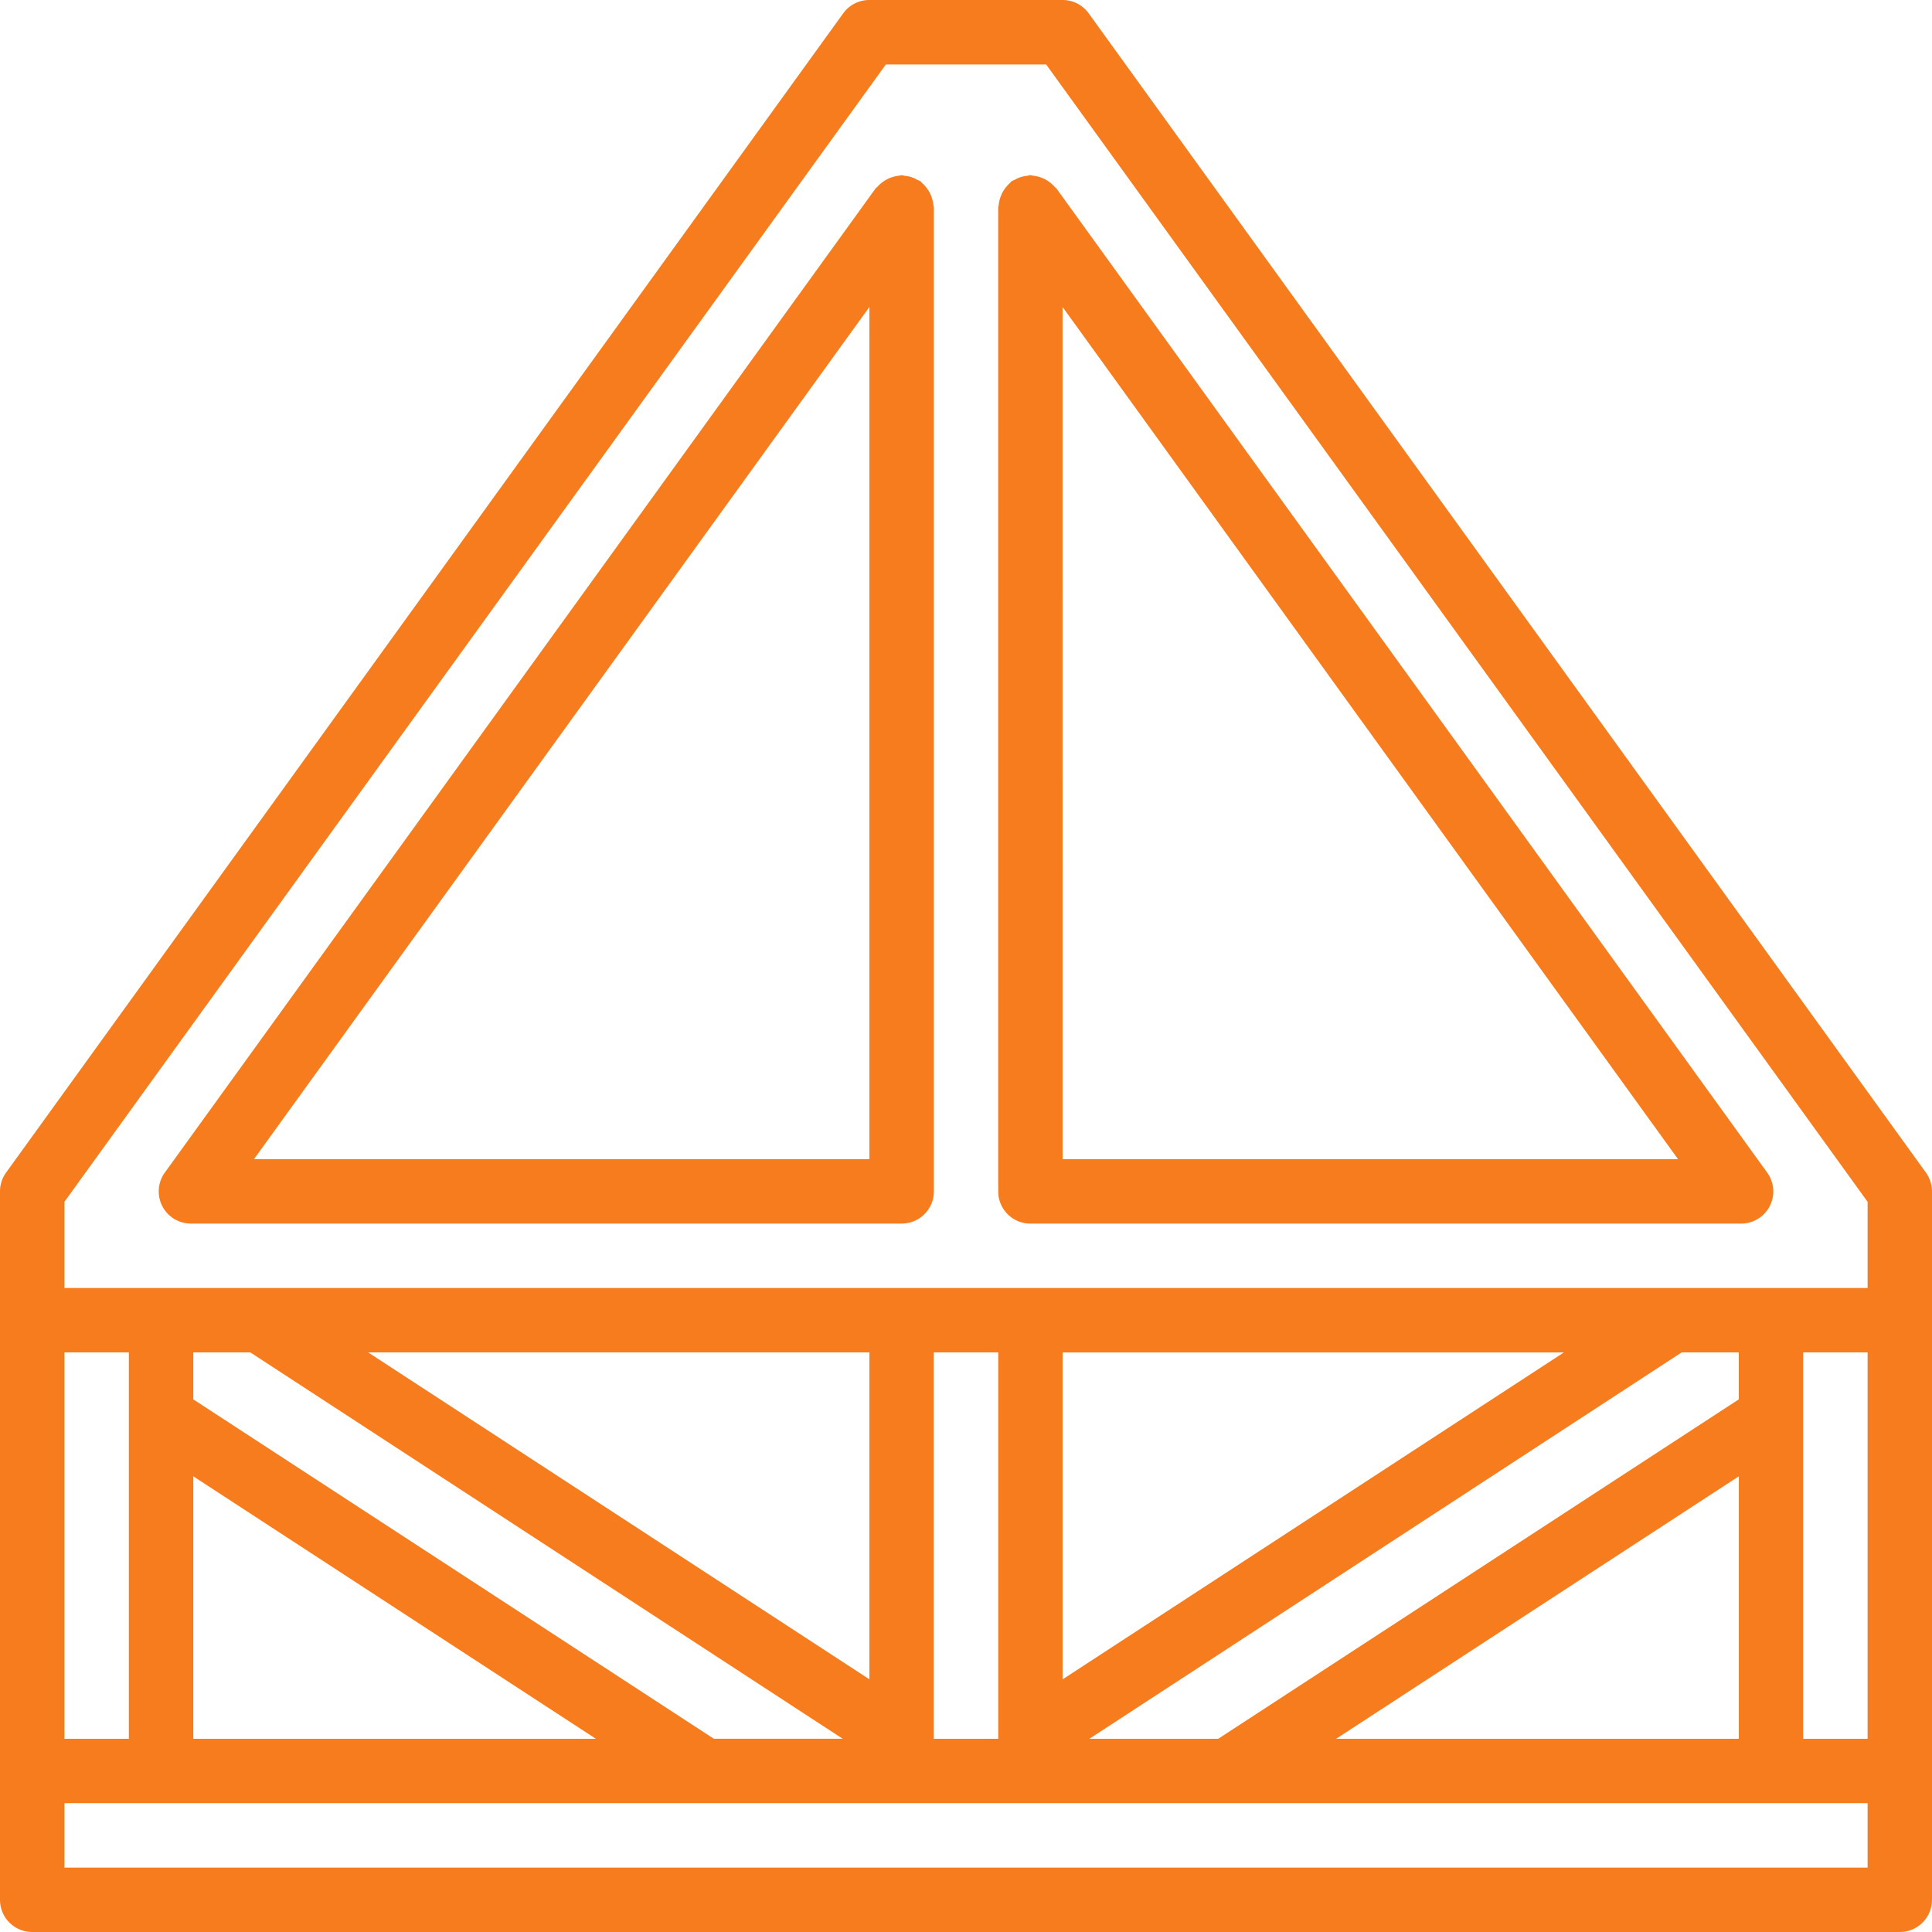
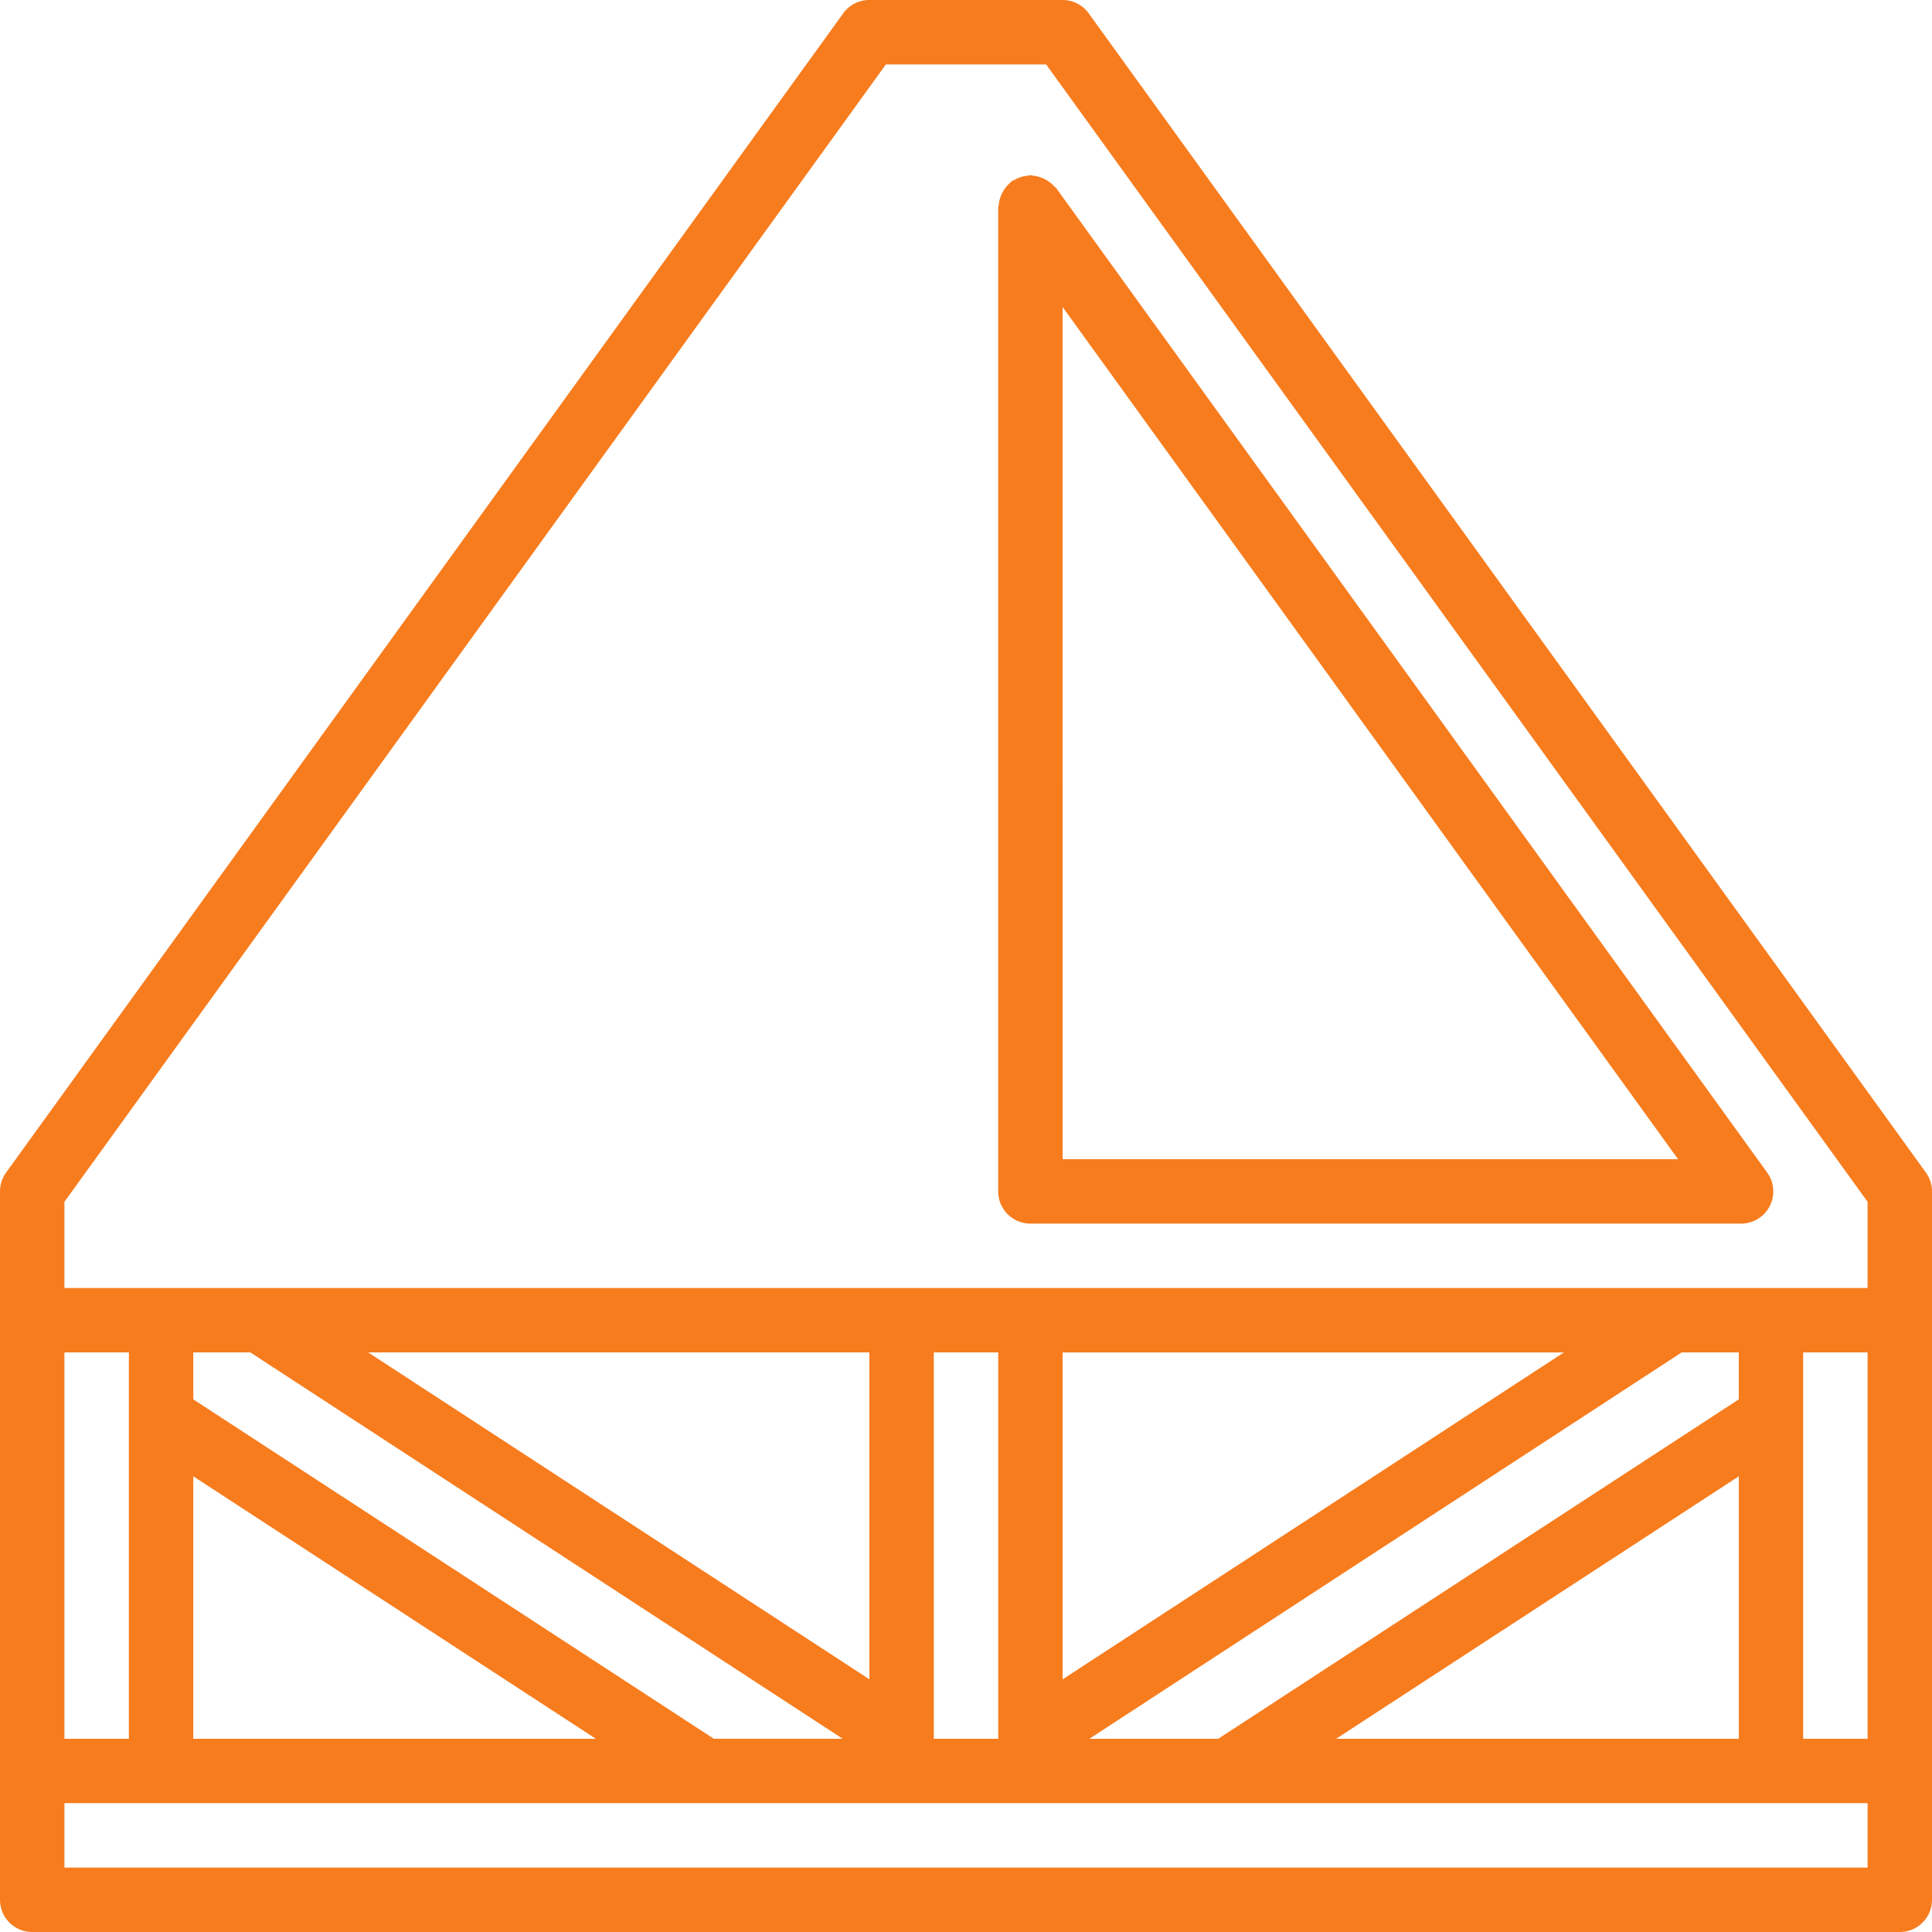
<svg xmlns="http://www.w3.org/2000/svg" width="80.966" height="80.966" viewBox="0 0 80.966 80.966">
  <defs>
    <style>.a{fill:#f77c1e;}</style>
  </defs>
  <g transform="translate(0 0)">
    <g transform="translate(0 0)">
      <path class="a" d="M80.71,49.139,45.625.559A1.348,1.348,0,0,0,44.531,0h-8.1a1.348,1.348,0,0,0-1.094.559L.256,49.139a1.349,1.349,0,0,0-.256.79V79.616a1.349,1.349,0,0,0,1.35,1.35H79.616a1.349,1.349,0,0,0,1.35-1.35V49.929A1.35,1.35,0,0,0,80.71,49.139ZM2.7,56.676H5.4V72.869H2.7ZM78.267,78.267H2.7v-2.7H78.267v2.7Zm-42.952-5.4h-5.4L8.1,58.644V56.676H10.49ZM15.428,56.676H36.435v13.7Zm9.544,16.193H8.1v-11Zm14.162,0V56.676h2.7V72.869Zm11.919,0h-5.4L70.476,56.676h2.393v1.968Zm21.817-11v11H55.994ZM44.531,70.378v-13.7H65.538Zm33.736,2.491h-2.7V56.676h2.7Zm0-18.892H2.7V50.365L37.125,2.7h6.716L78.267,50.365v3.612Z" transform="translate(0 0)" />
-       <path class="a" d="M74.06,46.754c-.027-.023-.042-.056-.071-.077a1.247,1.247,0,0,0-.133-.06,1.211,1.211,0,0,0-.519-.167,1.24,1.24,0,0,0-.14-.028c-.036,0-.066.018-.1.02a1.413,1.413,0,0,0-.916.468c-.023.027-.056.042-.077.071L42.321,88.219a1.349,1.349,0,0,0,1.094,2.139H73.2a1.349,1.349,0,0,0,1.35-1.35V47.77c0-.037-.018-.068-.021-.1A1.416,1.416,0,0,0,74.06,46.754ZM71.848,87.66H46.055L71.848,51.944Z" transform="translate(-35.413 -39.08)" />
      <path class="a" d="M265.883,46.421a1.273,1.273,0,0,0-.139.028,1.2,1.2,0,0,0-.518.167,1.251,1.251,0,0,0-.133.061c-.03.022-.044.054-.071.077a1.415,1.415,0,0,0-.466.913c0,.036-.021.067-.021.1V89.009a1.349,1.349,0,0,0,1.35,1.35h29.782a1.349,1.349,0,0,0,1.094-2.139L266.977,46.98c-.021-.029-.053-.044-.076-.071a1.413,1.413,0,0,0-.917-.468C265.949,46.439,265.919,46.421,265.883,46.421Zm1.349,5.523L293.026,87.66H267.233Z" transform="translate(-222.702 -39.08)" />
    </g>
  </g>
</svg>